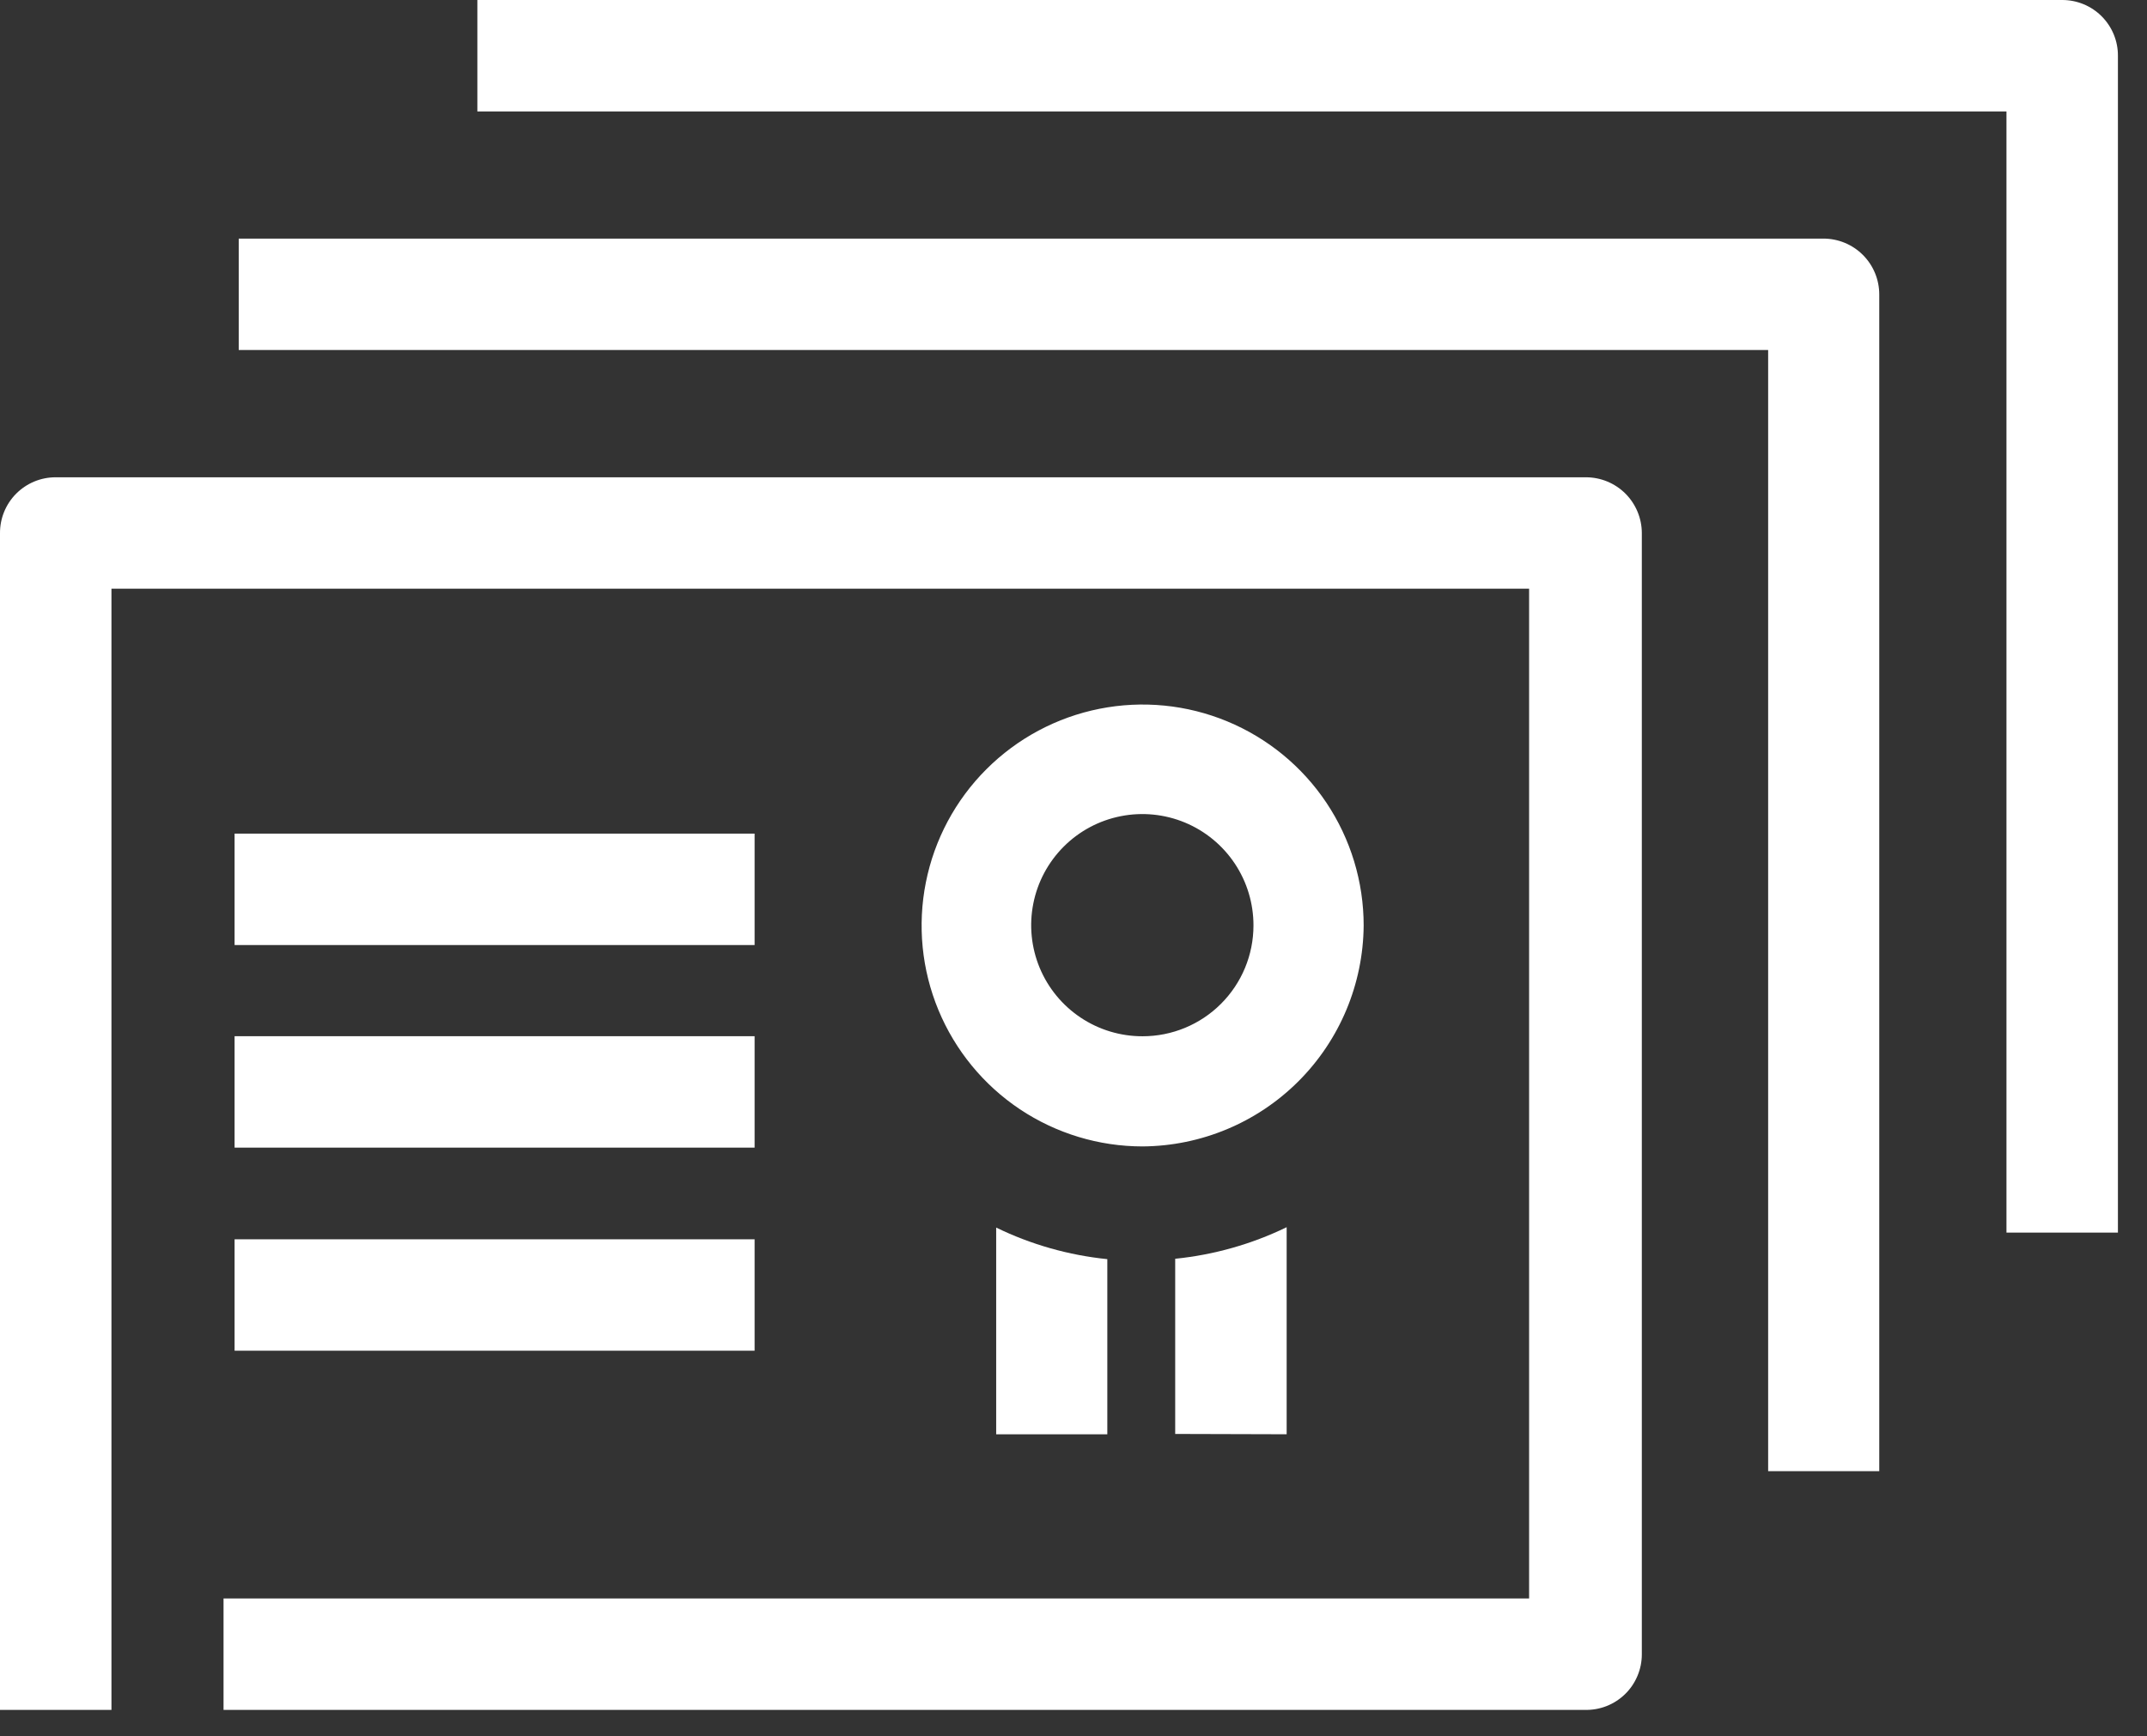
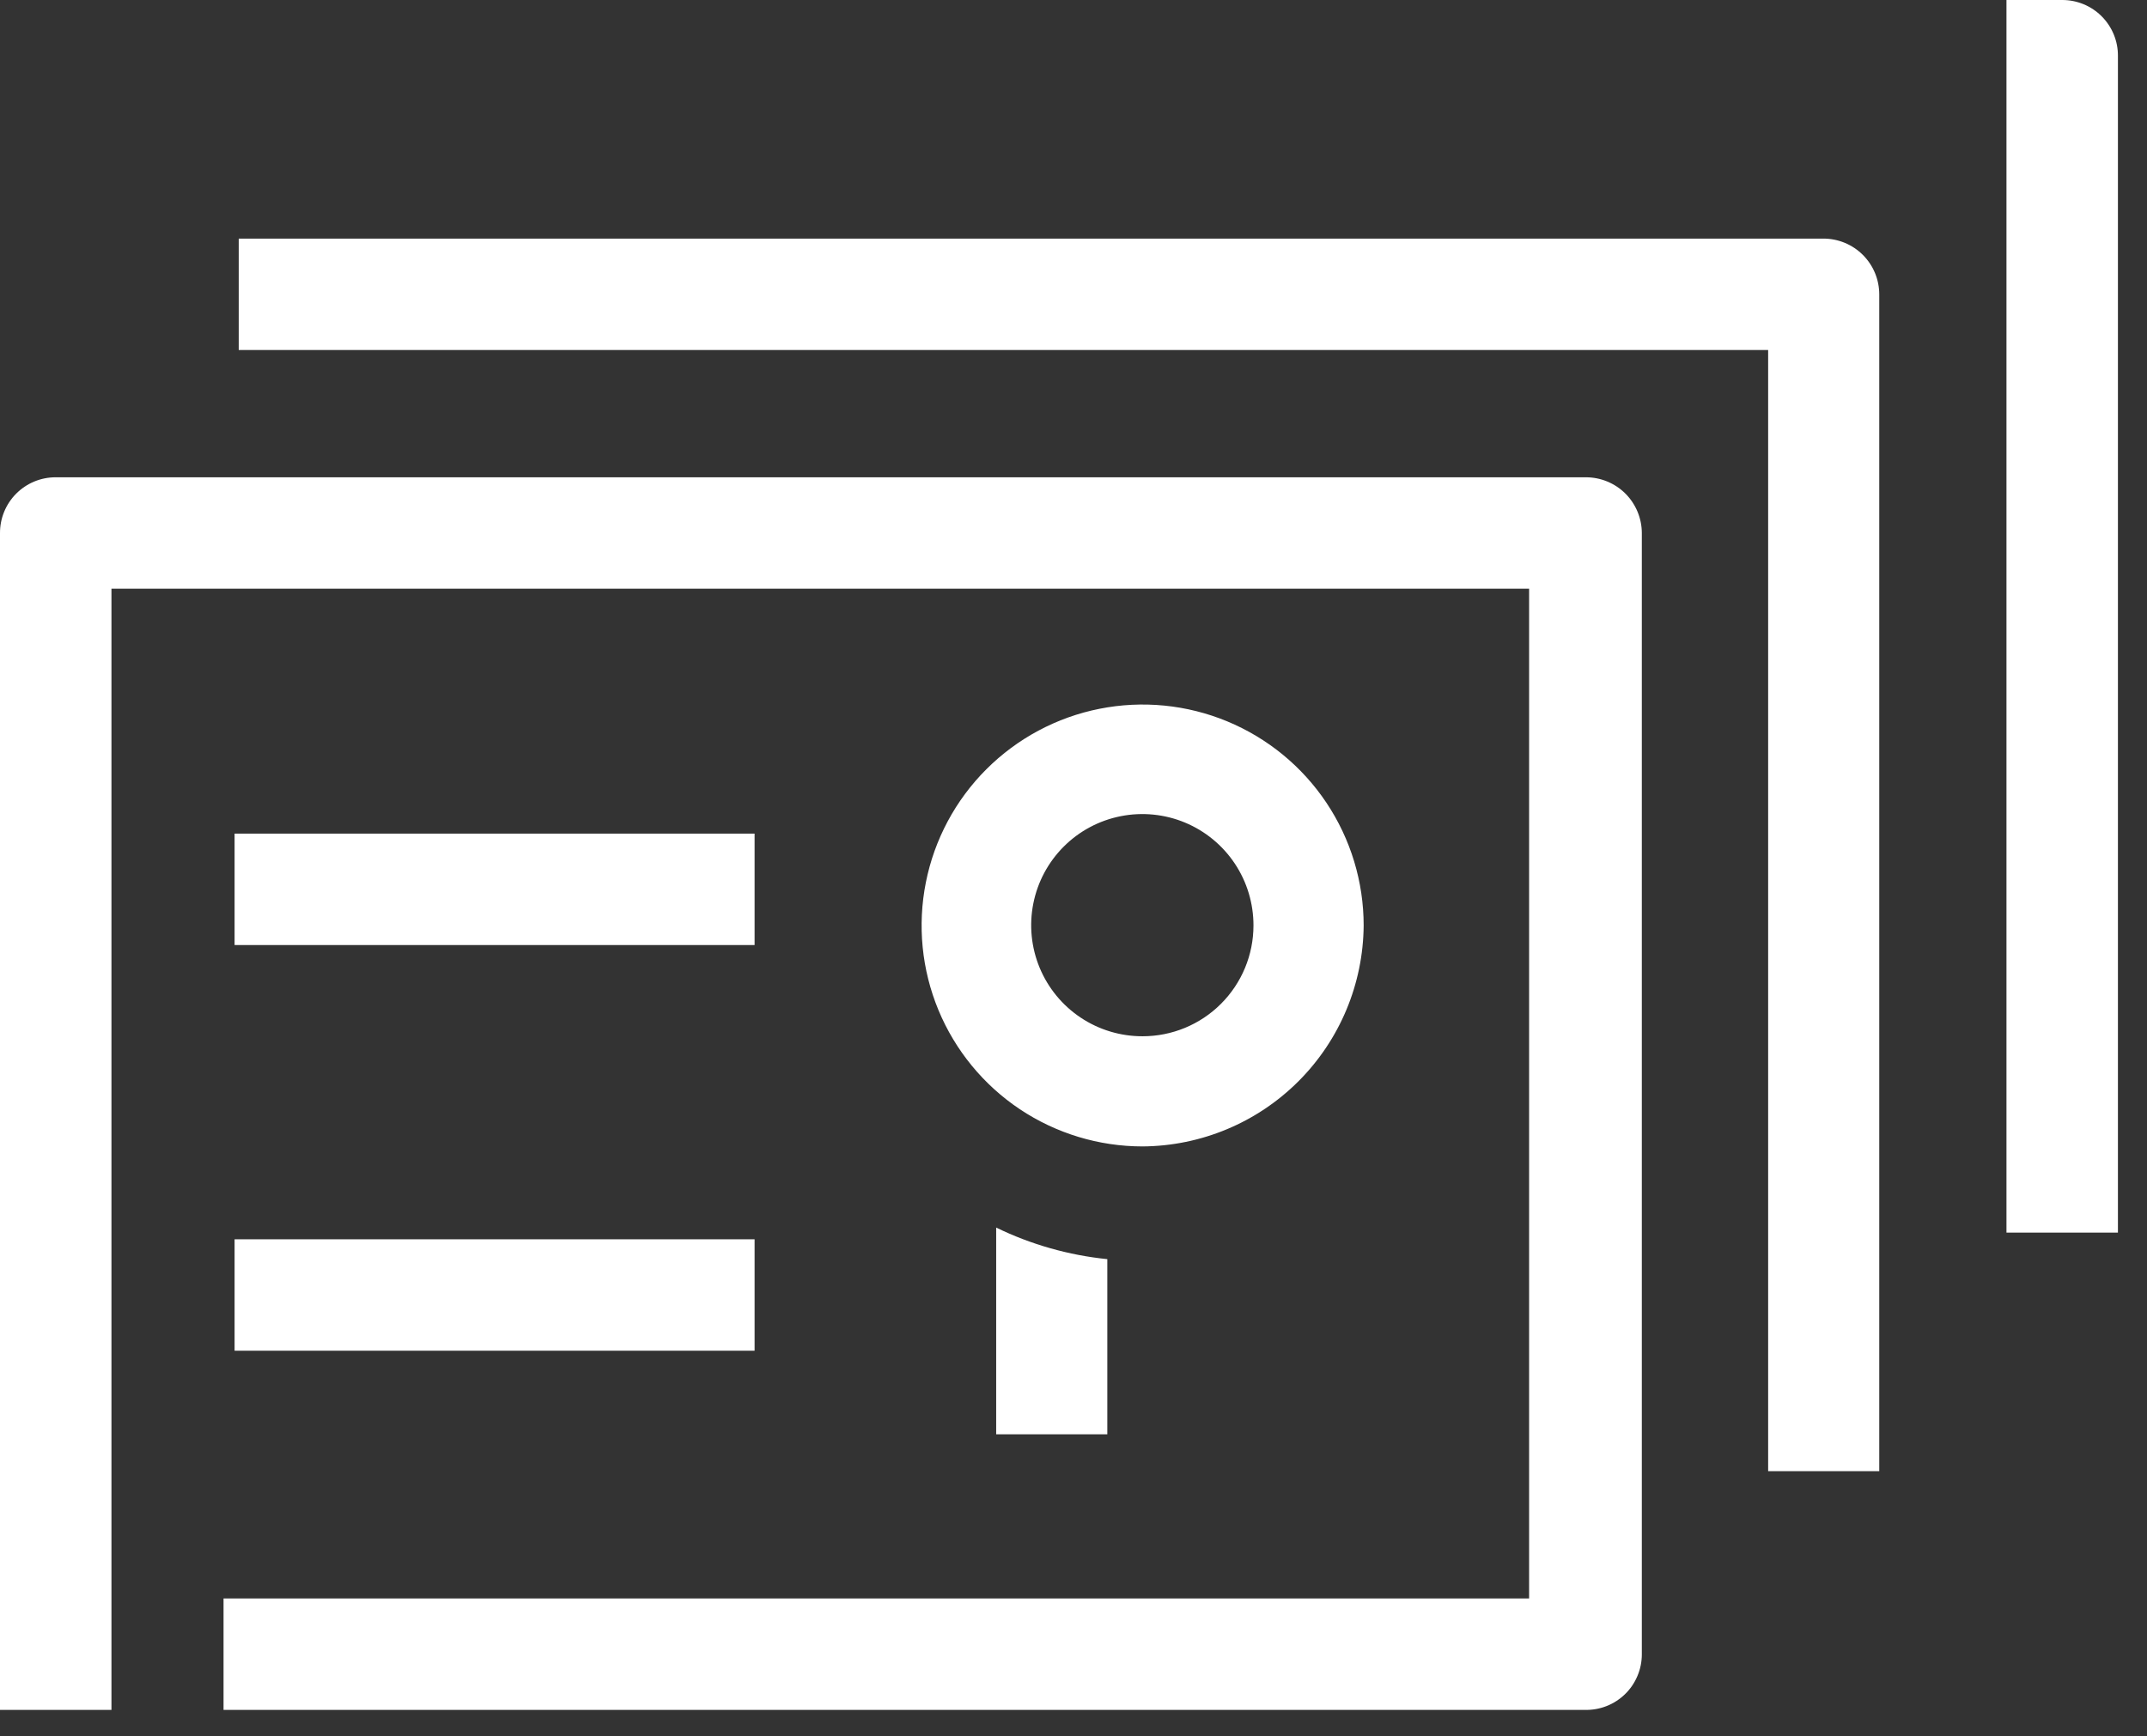
<svg xmlns="http://www.w3.org/2000/svg" width="68" height="55" viewBox="0 0 68 55" fill="none">
  <rect x="0" y="0" width="68" height="55" fill="#333333" stroke="none" />
  <g clip-path="url(#clip0_2156_4599)">
    <path d="M59.52 46.609V9.329C59.52 8.859 59.334 8.409 59.002 8.077C58.67 7.745 58.22 7.559 57.751 7.559H7.561V11.089H56.001V46.609H59.52Z" fill="white" />
-     <path d="M65.319 2.29308e-10H15.119V3.53H63.549V39.05H67.079V1.77C67.081 1.538 67.036 1.308 66.948 1.093C66.86 0.879 66.731 0.684 66.567 0.519C66.404 0.355 66.209 0.224 65.995 0.135C65.781 0.046 65.551 -3.74416e-06 65.319 2.29308e-10" fill="white" />
+     <path d="M65.319 2.29308e-10H15.119H63.549V39.05H67.079V1.77C67.081 1.538 67.036 1.308 66.948 1.093C66.86 0.879 66.731 0.684 66.567 0.519C66.404 0.355 66.209 0.224 65.995 0.135C65.781 0.046 65.551 -3.74416e-06 65.319 2.29308e-10" fill="white" />
    <path d="M31.551 45.441H35.071V39.891C33.848 39.767 32.656 39.429 31.551 38.891V45.441Z" fill="white" />
-     <path d="M40.751 45.439V38.879C39.642 39.417 38.447 39.755 37.221 39.879V45.429L40.751 45.439Z" fill="white" />
    <path d="M43.19 29.32C43.19 27.936 42.779 26.582 42.01 25.431C41.241 24.28 40.147 23.383 38.868 22.853C37.589 22.323 36.182 22.185 34.824 22.455C33.466 22.725 32.219 23.392 31.24 24.371C30.261 25.349 29.594 26.597 29.324 27.955C29.054 29.313 29.192 30.72 29.722 31.999C30.252 33.278 31.149 34.371 32.3 35.141C33.452 35.91 34.805 36.32 36.19 36.32C38.042 36.307 39.815 35.566 41.125 34.256C42.435 32.946 43.176 31.173 43.19 29.32ZM36.19 32.83C35.492 32.832 34.81 32.627 34.23 32.241C33.65 31.855 33.197 31.306 32.929 30.662C32.662 30.018 32.591 29.31 32.727 28.626C32.862 27.942 33.198 27.314 33.691 26.821C34.183 26.328 34.812 25.993 35.495 25.858C36.179 25.722 36.888 25.793 37.531 26.06C38.175 26.328 38.724 26.781 39.11 27.361C39.496 27.941 39.701 28.623 39.7 29.32C39.7 30.251 39.33 31.144 38.671 31.802C38.013 32.461 37.12 32.83 36.19 32.83Z" fill="white" />
    <path d="M23.9 39.262H7.43V42.792H23.9V39.262Z" fill="white" />
-     <path d="M23.9 32.828H7.43V36.358H23.9V32.828Z" fill="white" />
    <path d="M23.9 26.41H7.43V29.94H23.9V26.41Z" fill="white" />
    <path d="M48.43 50.641H7.08V54.171H50.19C50.425 54.178 50.66 54.137 50.879 54.052C51.098 53.966 51.298 53.838 51.467 53.674C51.636 53.51 51.77 53.313 51.861 53.096C51.953 52.88 52 52.647 52 52.411V16.891C52 16.422 51.813 15.972 51.482 15.639C51.15 15.308 50.7 15.121 50.23 15.121H1.76C1.528 15.121 1.298 15.167 1.084 15.256C0.87 15.345 0.676 15.476 0.512 15.64C0.348 15.805 0.219 16 0.131 16.215C0.043 16.429 -0.001 16.659 2.84118e-05 16.891V54.171H3.53V18.651H48.43V50.641Z" fill="white" />
  </g>
  <defs>
    <clipPath id="clip0_2156_4599">
      <rect width="67.08" height="54.17" fill="white" />
    </clipPath>
  </defs>
</svg>